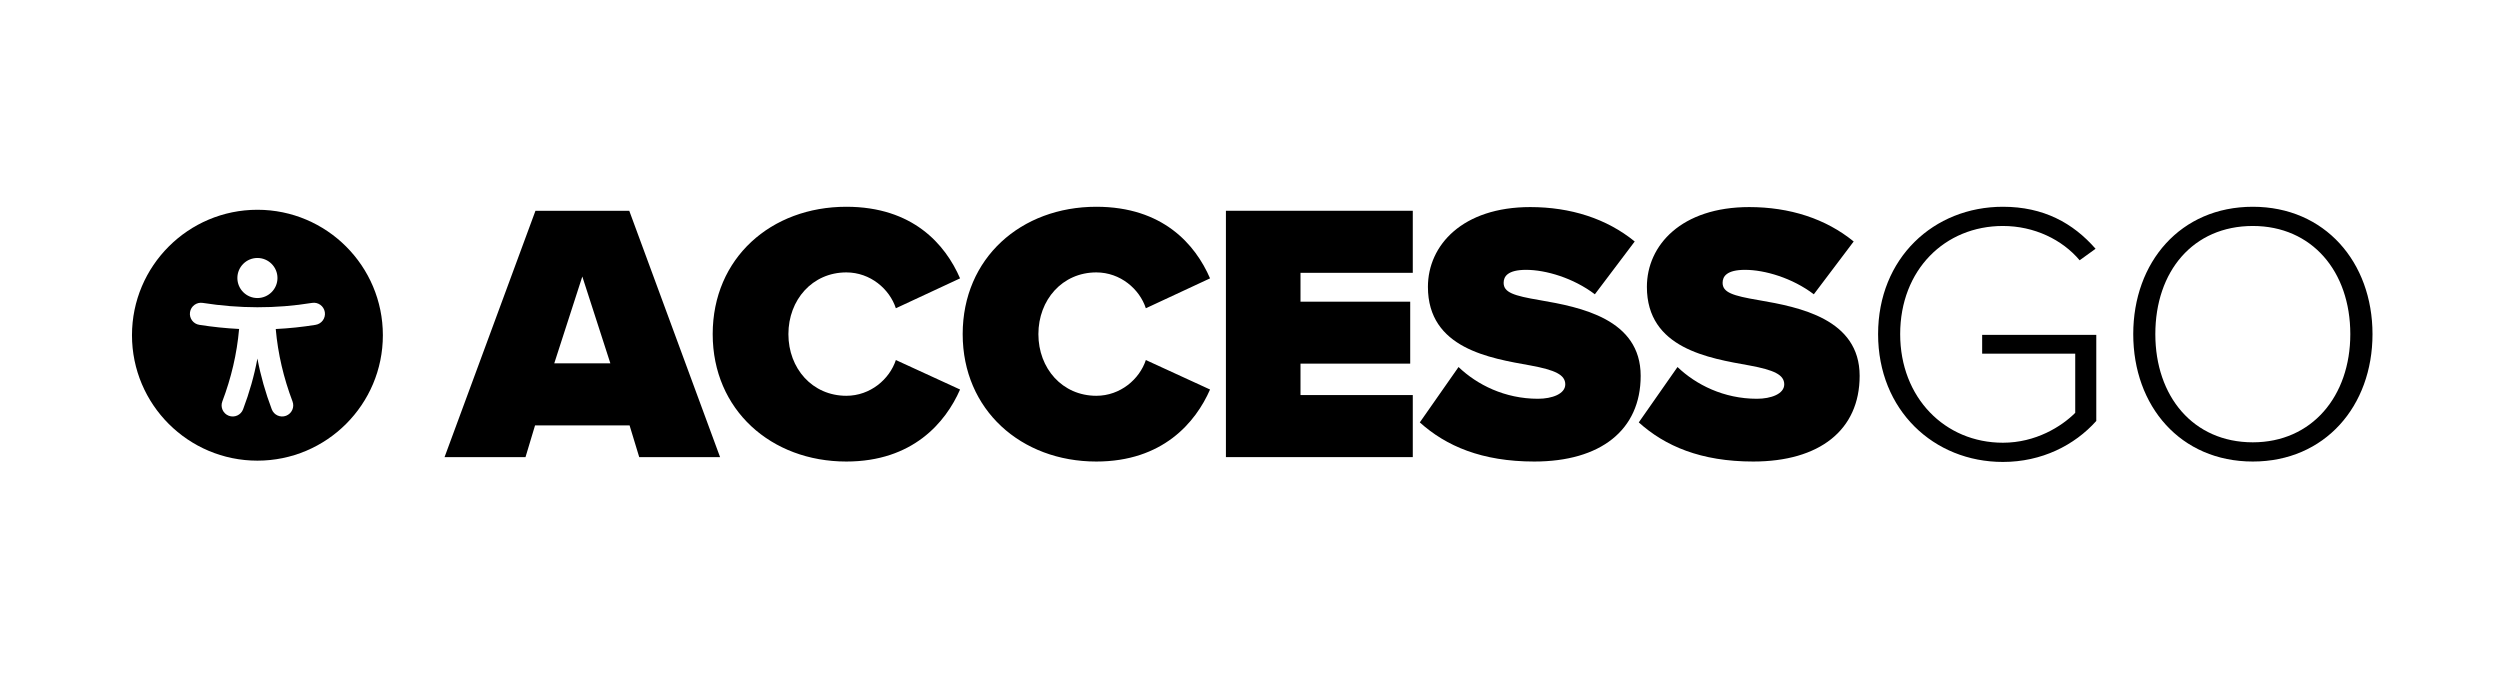
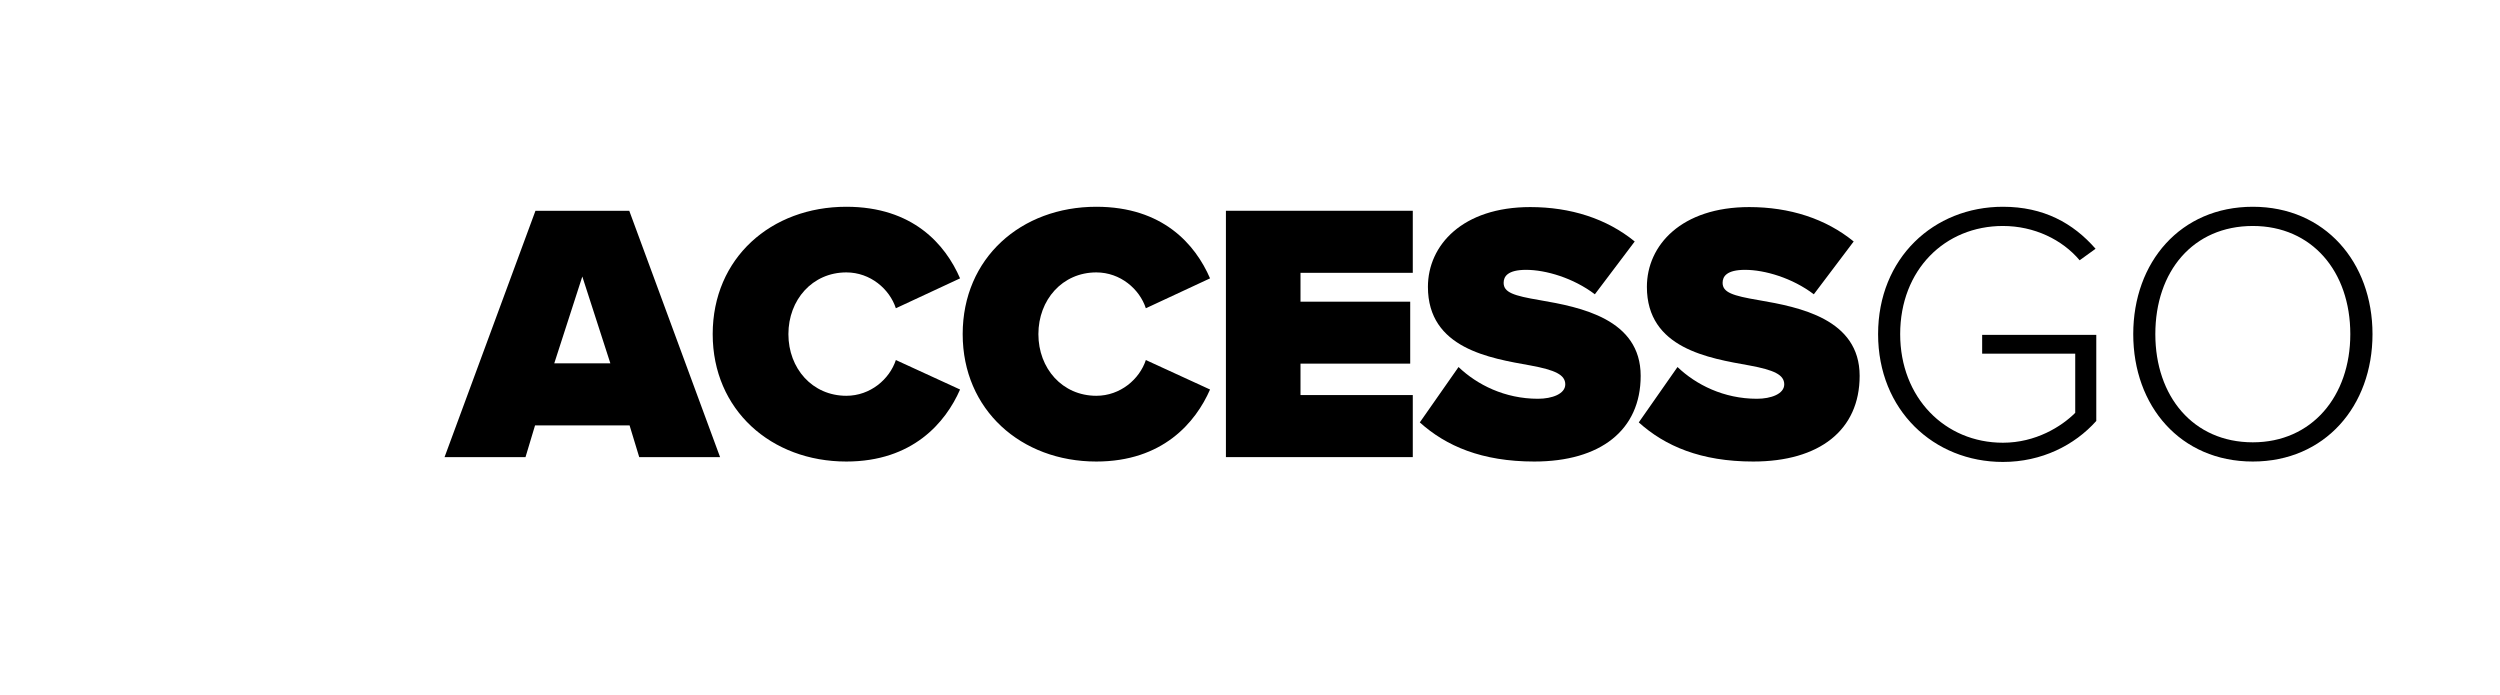
<svg xmlns="http://www.w3.org/2000/svg" width="507" zoomAndPan="magnify" viewBox="0 0 340.25 105.75" height="141" preserveAspectRatio="xMidYMid meet" version="1.0">
  <defs>
    <g />
    <clipPath id="e203487279">
-       <path d="M 0.074 31.906 L 38.234 31.906 L 38.234 70.066 L 0.074 70.066 Z M 0.074 31.906 " clip-rule="nonzero" />
-     </clipPath>
+       </clipPath>
  </defs>
  <g clip-path="url(#e203487279)">
    <path fill="#000000" d="M 19.152 31.906 C 8.625 31.906 0.074 40.457 0.074 50.988 C 0.074 61.516 8.625 70.066 19.152 70.066 C 29.684 70.066 38.234 61.516 38.234 50.988 C 38.234 40.457 29.684 31.906 19.152 31.906 Z M 16.367 50.035 C 16.035 53.82 15.168 57.492 13.816 61.059 C 13.484 61.93 13.926 62.906 14.797 63.238 C 15.668 63.566 16.645 63.129 16.973 62.258 C 17.93 59.73 18.664 57.156 19.152 54.535 C 19.645 57.156 20.379 59.73 21.336 62.258 C 21.664 63.129 22.641 63.566 23.512 63.238 C 24.383 62.906 24.824 61.93 24.492 61.059 C 23.141 57.492 22.273 53.824 21.941 50.043 C 23.965 49.945 25.988 49.734 28.012 49.406 C 28.93 49.254 29.555 48.387 29.406 47.469 C 29.258 46.547 28.391 45.922 27.469 46.07 C 21.922 46.973 16.375 46.938 10.828 46.07 C 9.91 45.926 9.043 46.559 8.902 47.477 C 8.758 48.398 9.387 49.262 10.309 49.406 C 12.328 49.723 14.348 49.934 16.367 50.035 Z M 19.152 39.238 C 20.836 39.238 22.203 40.602 22.203 42.285 C 22.203 43.965 20.836 45.332 19.152 45.332 C 17.473 45.332 16.105 43.965 16.105 42.285 C 16.105 40.602 17.473 39.238 19.152 39.238 Z M 19.152 39.238 " fill-opacity="1" fill-rule="evenodd" />
  </g>
  <g fill="#000000" fill-opacity="1">
    <g transform="translate(48.632, 69.527)">
      <g>
        <path d="M 40.891 0 L 27.078 -37.469 L 12.812 -37.469 L -1.016 0 L 11.297 0 L 12.75 -4.828 L 27.125 -4.828 L 28.594 0 Z M 24.203 -14.266 L 15.672 -14.266 L 19.938 -27.469 Z M 24.203 -14.266 " />
      </g>
    </g>
  </g>
  <g fill="#000000" fill-opacity="1">
    <g transform="translate(87.385, 69.527)">
      <g>
        <path d="M 21.344 0.672 C 31.453 0.672 36.453 -5.281 38.641 -10.281 L 28.875 -14.766 C 27.922 -11.859 25 -9.328 21.344 -9.328 C 16.172 -9.328 12.531 -13.484 12.531 -18.703 C 12.531 -23.922 16.172 -28.094 21.344 -28.094 C 25 -28.094 27.922 -25.562 28.875 -22.641 L 38.641 -27.188 C 36.406 -32.359 31.453 -38.078 21.344 -38.078 C 9.891 -38.078 1.016 -30.281 1.016 -18.703 C 1.016 -7.188 9.891 0.672 21.344 0.672 Z M 21.344 0.672 " />
      </g>
    </g>
  </g>
  <g fill="#000000" fill-opacity="1">
    <g transform="translate(125.408, 69.527)">
      <g>
        <path d="M 21.344 0.672 C 31.453 0.672 36.453 -5.281 38.641 -10.281 L 28.875 -14.766 C 27.922 -11.859 25 -9.328 21.344 -9.328 C 16.172 -9.328 12.531 -13.484 12.531 -18.703 C 12.531 -23.922 16.172 -28.094 21.344 -28.094 C 25 -28.094 27.922 -25.562 28.875 -22.641 L 38.641 -27.188 C 36.406 -32.359 31.453 -38.078 21.344 -38.078 C 9.891 -38.078 1.016 -30.281 1.016 -18.703 C 1.016 -7.188 9.891 0.672 21.344 0.672 Z M 21.344 0.672 " />
      </g>
    </g>
  </g>
  <g fill="#000000" fill-opacity="1">
    <g transform="translate(163.431, 69.527)">
      <g>
        <path d="M 31.453 0 L 31.453 -9.438 L 14.375 -9.438 L 14.375 -14.219 L 31.062 -14.219 L 31.062 -23.641 L 14.375 -23.641 L 14.375 -28.031 L 31.453 -28.031 L 31.453 -37.469 L 3.031 -37.469 L 3.031 0 Z M 31.453 0 " />
      </g>
    </g>
  </g>
  <g fill="#000000" fill-opacity="1">
    <g transform="translate(195.781, 69.527)">
      <g>
        <path d="M 0.172 -5.281 C 4.156 -1.688 9.609 0.672 17.578 0.672 C 27.641 0.672 33.766 -4.094 33.766 -12.359 C 33.766 -21.016 24.609 -22.812 18.422 -23.875 C 14.438 -24.547 12.922 -25.047 12.922 -26.516 C 12.922 -27.469 13.531 -28.484 16.344 -28.484 C 19.328 -28.484 23.531 -27.25 26.797 -24.766 L 32.859 -32.797 C 28.594 -36.281 23.094 -38.031 16.969 -38.031 C 6.688 -38.031 1.406 -32.25 1.406 -25.891 C 1.406 -16.516 10.844 -15.047 17.016 -13.938 C 20.734 -13.25 22.297 -12.531 22.297 -11.062 C 22.297 -9.609 20.281 -8.875 18.141 -8.875 C 13.094 -8.875 8.875 -11.016 6.062 -13.703 Z M 0.172 -5.281 " />
      </g>
    </g>
  </g>
  <g fill="#000000" fill-opacity="1">
    <g transform="translate(229.086, 69.527)">
      <g>
        <path d="M 0.172 -5.281 C 4.156 -1.688 9.609 0.672 17.578 0.672 C 27.641 0.672 33.766 -4.094 33.766 -12.359 C 33.766 -21.016 24.609 -22.812 18.422 -23.875 C 14.438 -24.547 12.922 -25.047 12.922 -26.516 C 12.922 -27.469 13.531 -28.484 16.344 -28.484 C 19.328 -28.484 23.531 -27.25 26.797 -24.766 L 32.859 -32.797 C 28.594 -36.281 23.094 -38.031 16.969 -38.031 C 6.688 -38.031 1.406 -32.25 1.406 -25.891 C 1.406 -16.516 10.844 -15.047 17.016 -13.938 C 20.734 -13.25 22.297 -12.531 22.297 -11.062 C 22.297 -9.609 20.281 -8.875 18.141 -8.875 C 13.094 -8.875 8.875 -11.016 6.062 -13.703 Z M 0.172 -5.281 " />
      </g>
    </g>
  </g>
  <g fill="#000000" fill-opacity="1">
    <g transform="translate(262.392, 69.527)">
      <g>
        <path d="M 3.266 -18.703 C 3.266 -7.141 11.734 0.734 22.25 0.734 C 28.141 0.734 33.141 -1.797 36.453 -5.5 L 36.453 -18.594 L 19.094 -18.594 L 19.094 -15.734 L 33.25 -15.734 L 33.25 -6.734 C 31.172 -4.656 27.25 -2.188 22.25 -2.188 C 13.422 -2.188 6.625 -9.047 6.625 -18.703 C 6.625 -28.484 13.422 -35.156 22.25 -35.156 C 27.016 -35.156 31.281 -33.078 33.922 -29.938 L 36.344 -31.688 C 32.922 -35.609 28.422 -38.078 22.25 -38.078 C 11.734 -38.078 3.266 -30.281 3.266 -18.703 Z M 3.266 -18.703 " />
      </g>
    </g>
  </g>
  <g fill="#000000" fill-opacity="1">
    <g transform="translate(301.201, 69.527)">
      <g>
        <path d="M 3.266 -18.703 C 3.266 -7.75 10.453 0.672 21.453 0.672 C 32.406 0.672 39.656 -7.75 39.656 -18.703 C 39.656 -29.656 32.406 -38.078 21.453 -38.078 C 10.453 -38.078 3.266 -29.656 3.266 -18.703 Z M 36.281 -18.703 C 36.281 -9.266 30.438 -2.25 21.453 -2.25 C 12.359 -2.25 6.625 -9.266 6.625 -18.703 C 6.625 -28.25 12.359 -35.156 21.453 -35.156 C 30.438 -35.156 36.281 -28.25 36.281 -18.703 Z M 36.281 -18.703 " />
      </g>
    </g>
  </g>
</svg>